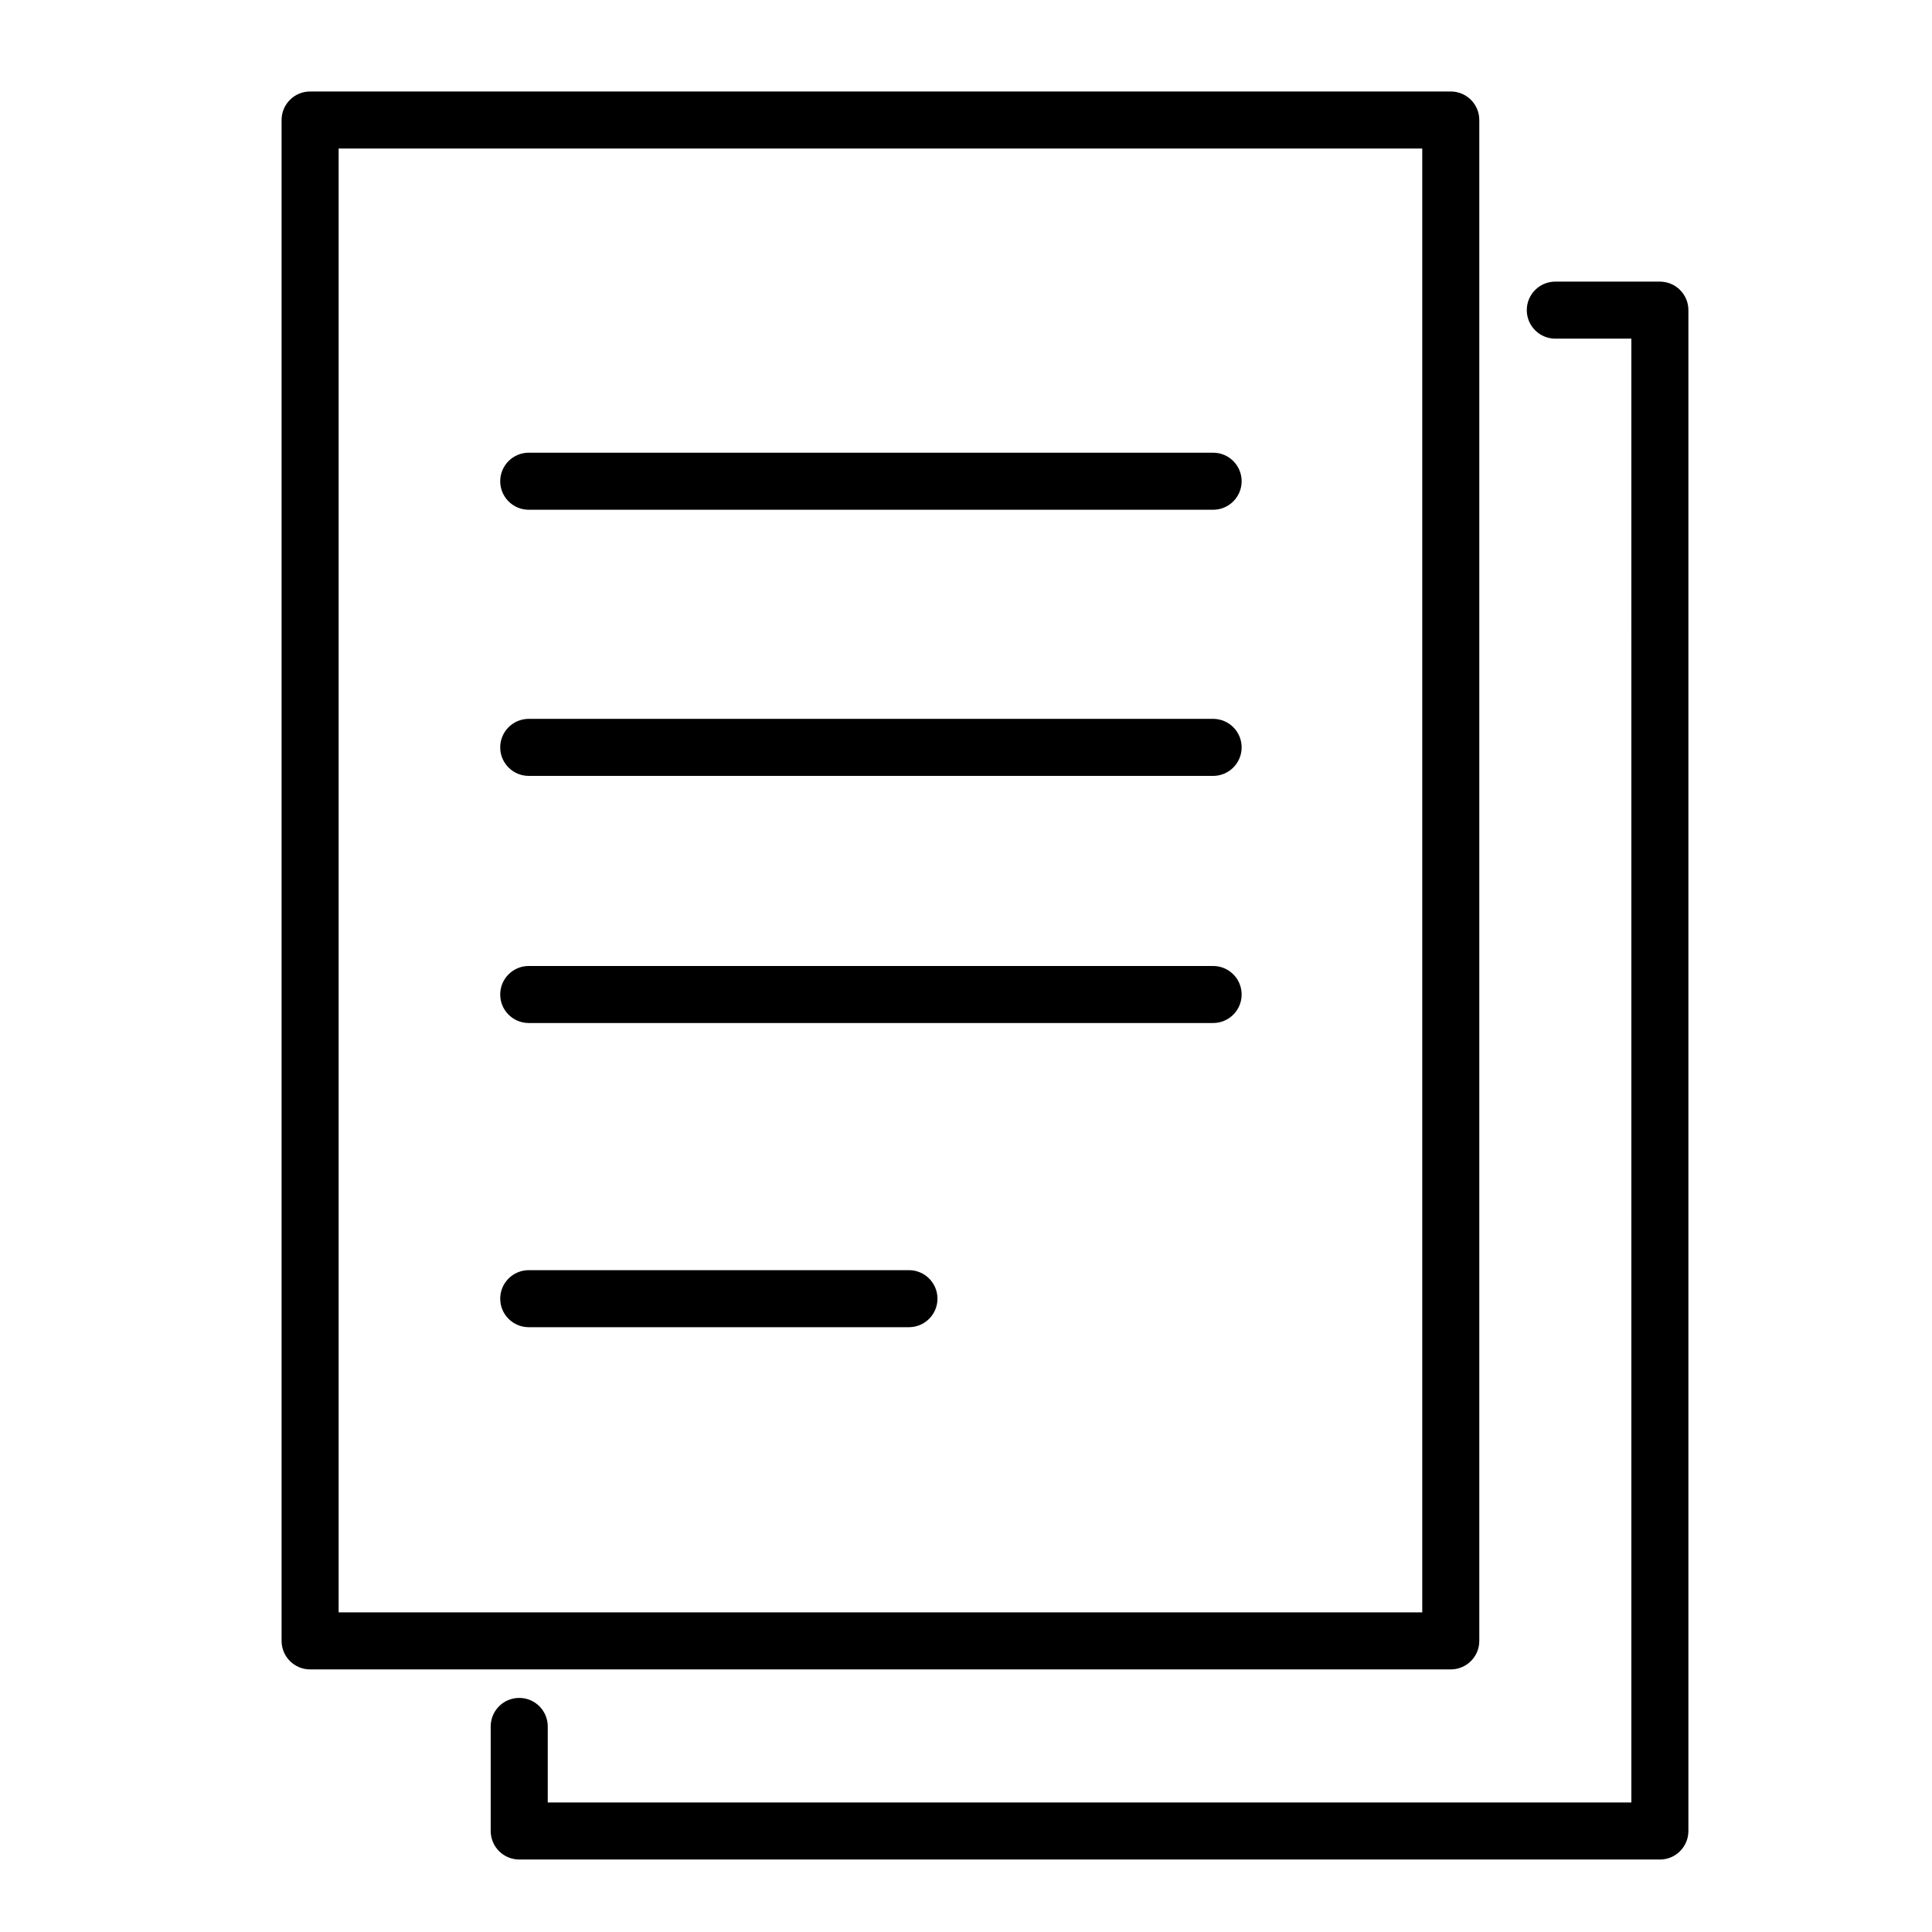
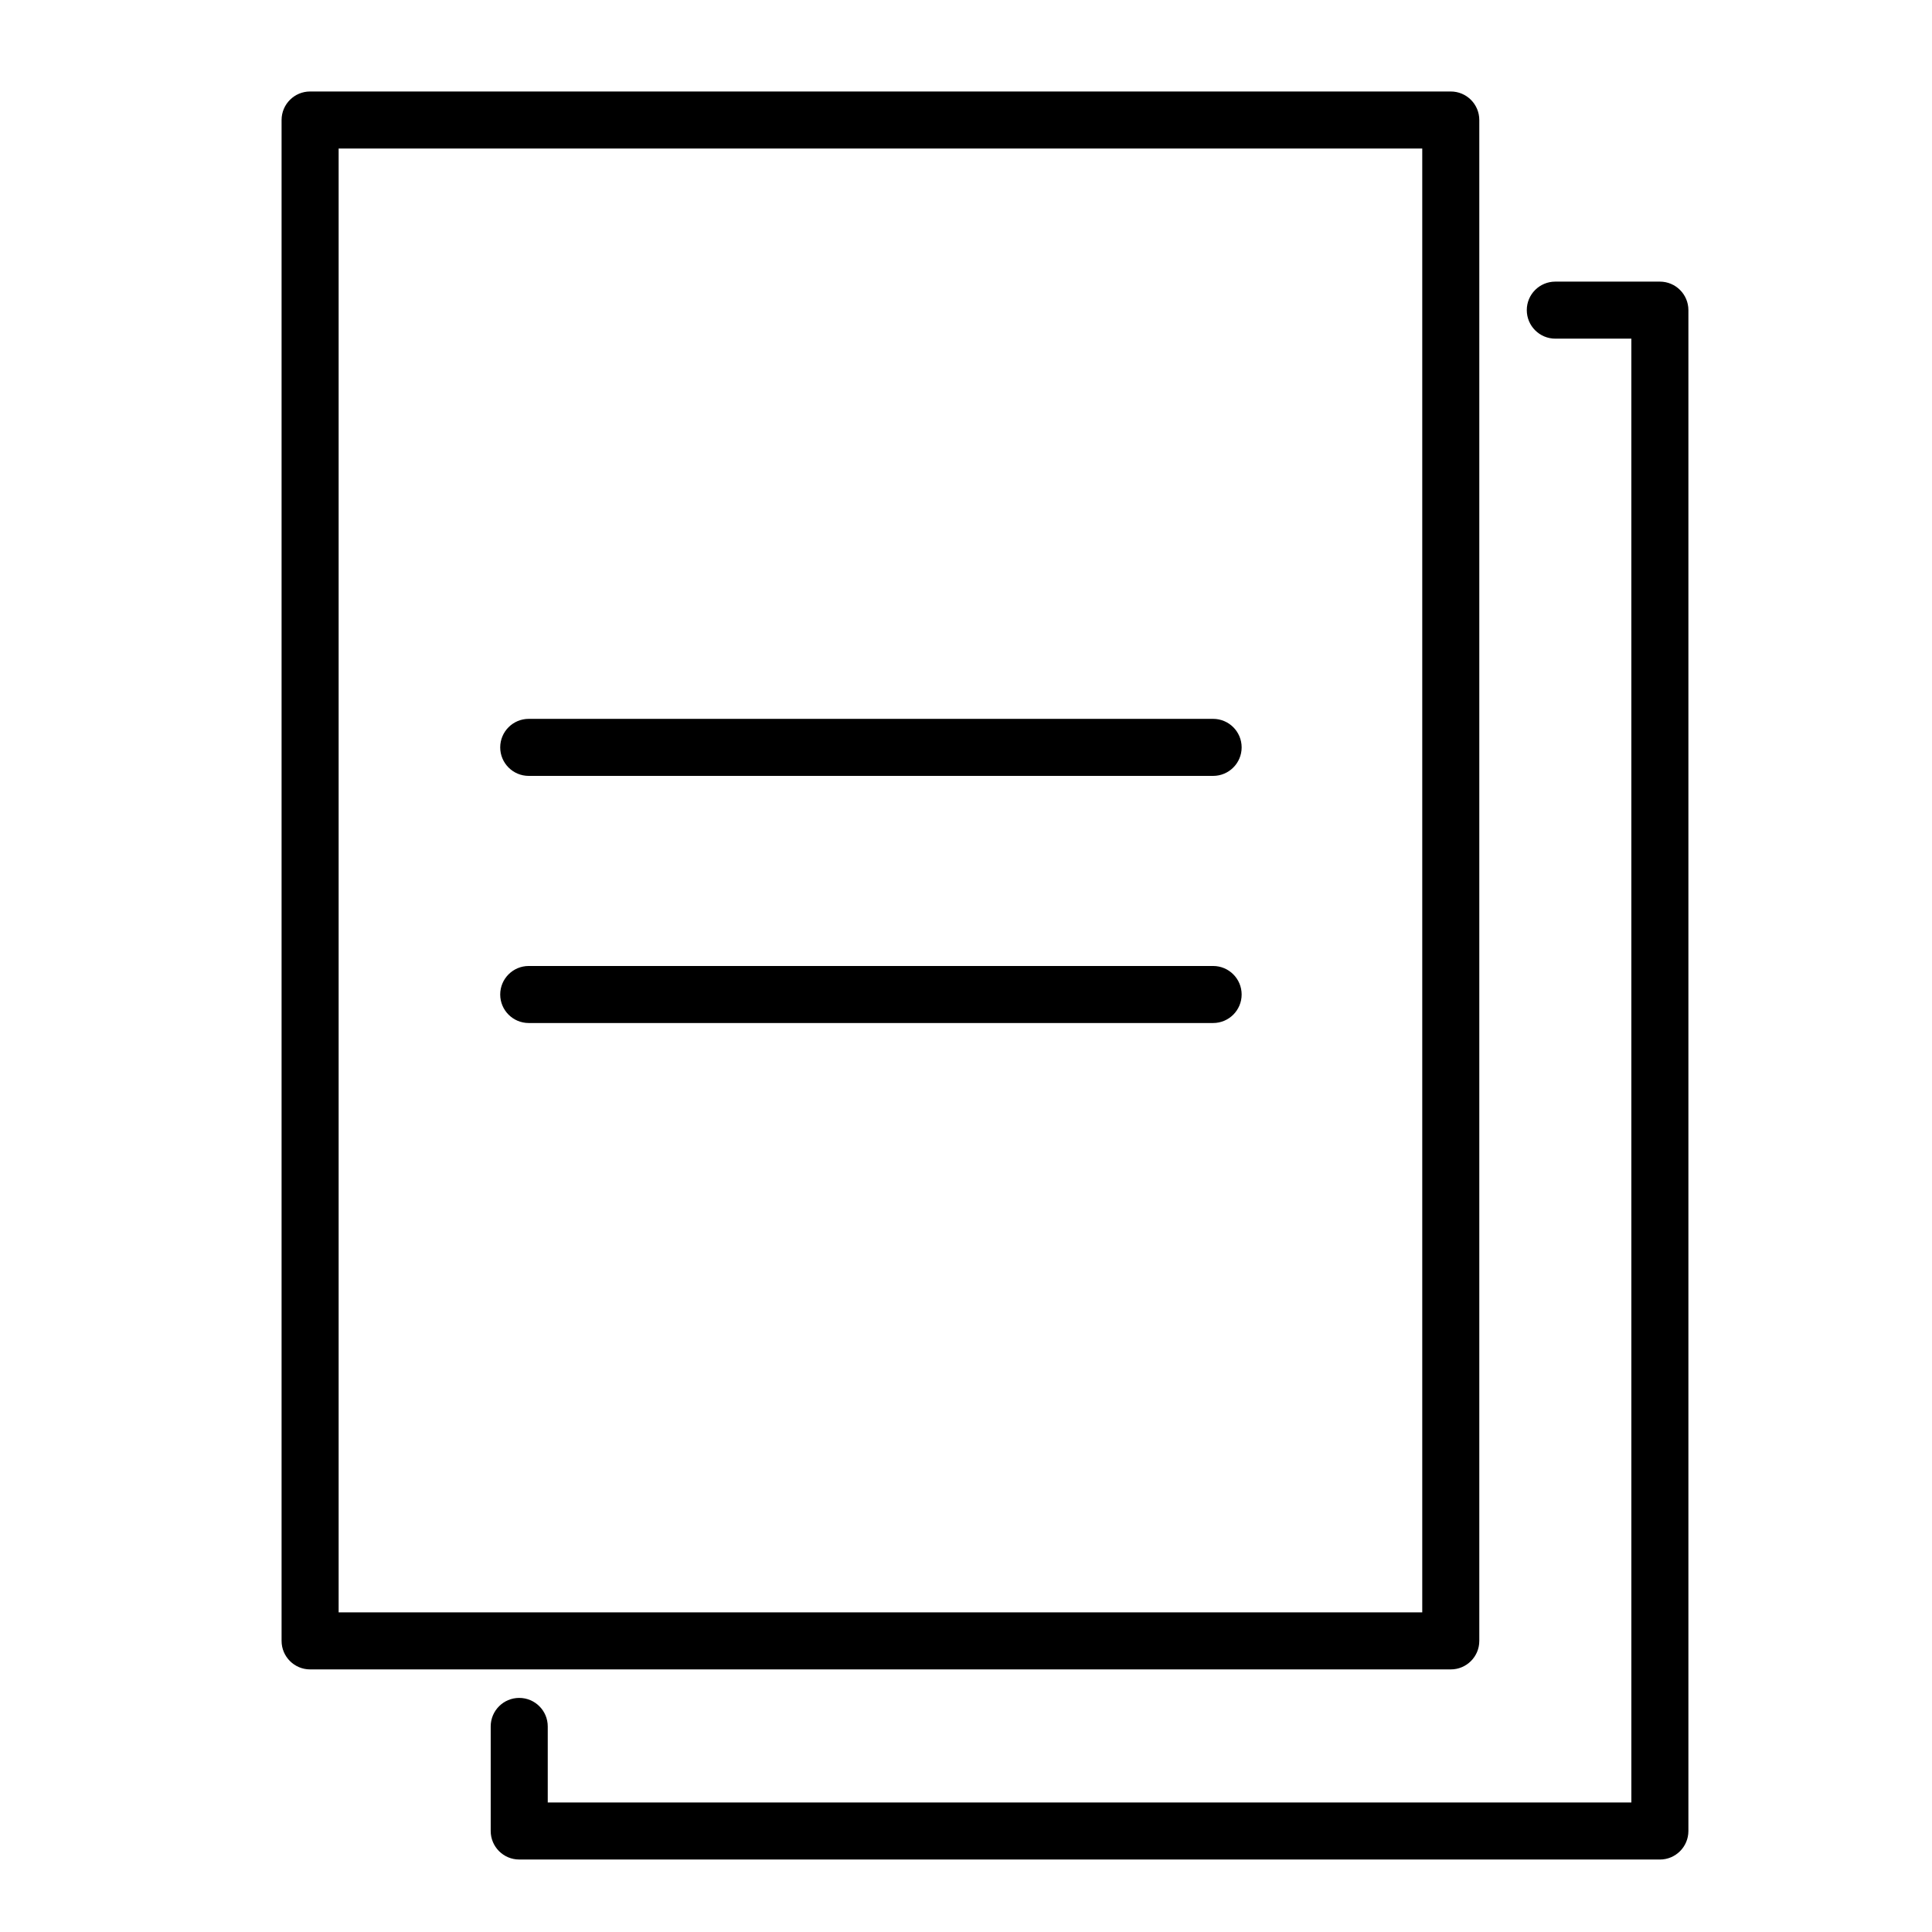
<svg xmlns="http://www.w3.org/2000/svg" fill="#000000" width="800px" height="800px" version="1.1" viewBox="144 144 512 512">
  <g>
    <path d="m528.47 586.41h-302.29c-4.172 0-7.559-3.383-7.559-7.559v-403.05c0.004-4.172 3.387-7.555 7.559-7.555h302.29c4.172 0 7.559 3.383 7.559 7.559v403.05c0 4.176-3.387 7.555-7.559 7.555zm-294.73-15.113h287.17v-387.93h-287.17z" />
    <path d="m583.89 636.79h-302.29c-4.172 0-7.559-3.383-7.559-7.559v-27.707c0-4.176 3.387-7.559 7.559-7.559s7.559 3.383 7.559 7.559v20.152h287.17l-0.004-387.93h-20.152c-4.172 0-7.559-3.383-7.559-7.559 0-4.176 3.387-7.555 7.559-7.555h27.711c4.172 0 7.559 3.383 7.559 7.559v403.05c-0.004 4.172-3.387 7.555-7.559 7.555z" />
-     <path d="m465.49 279.09h-181.37c-4.172 0-7.559-3.383-7.559-7.559 0.004-4.176 3.387-7.559 7.559-7.559h181.37c4.172 0 7.559 3.383 7.559 7.559 0 4.176-3.387 7.559-7.559 7.559z" />
    <path d="m465.49 349.62h-181.37c-4.172 0-7.559-3.383-7.559-7.559 0.004-4.172 3.387-7.555 7.559-7.555h181.37c4.172 0 7.559 3.383 7.559 7.559 0 4.172-3.387 7.555-7.559 7.555z" />
    <path d="m465.49 415.11h-181.37c-4.172 0-7.559-3.383-7.559-7.559 0.004-4.172 3.387-7.555 7.559-7.555h181.37c4.172 0 7.559 3.383 7.559 7.559 0 4.172-3.387 7.555-7.559 7.555z" />
-     <path d="m384.88 495.72h-100.76c-4.172 0-7.559-3.383-7.559-7.559 0.004-4.172 3.387-7.555 7.559-7.555h100.76c4.172 0 7.559 3.383 7.559 7.559 0 4.172-3.387 7.555-7.559 7.555z" />
  </g>
</svg>